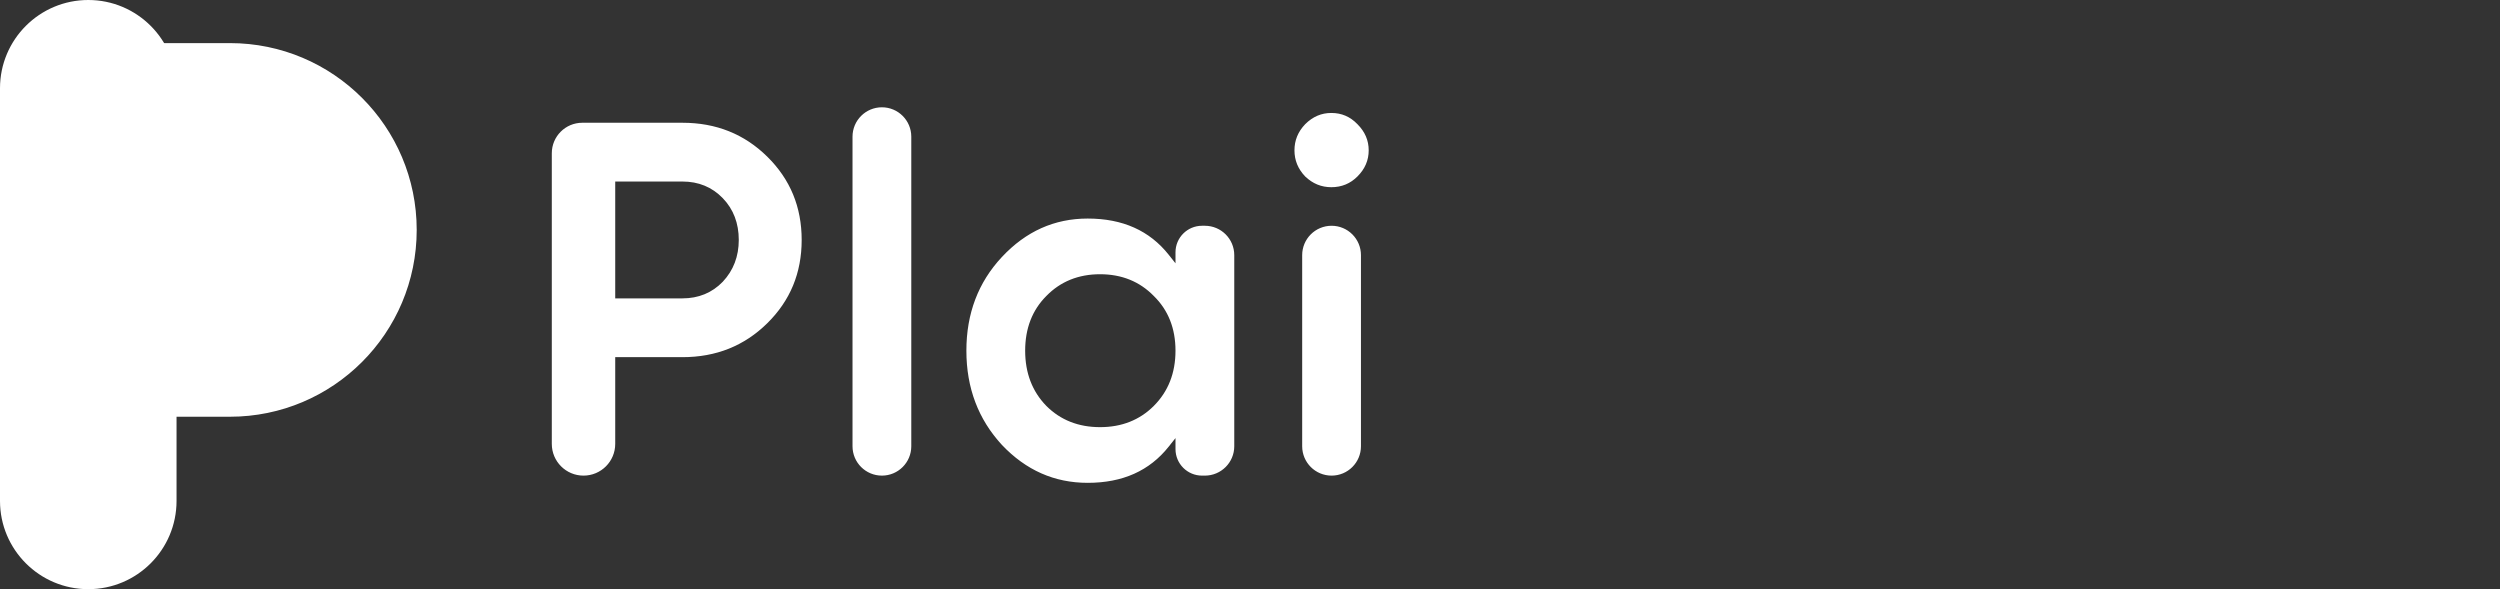
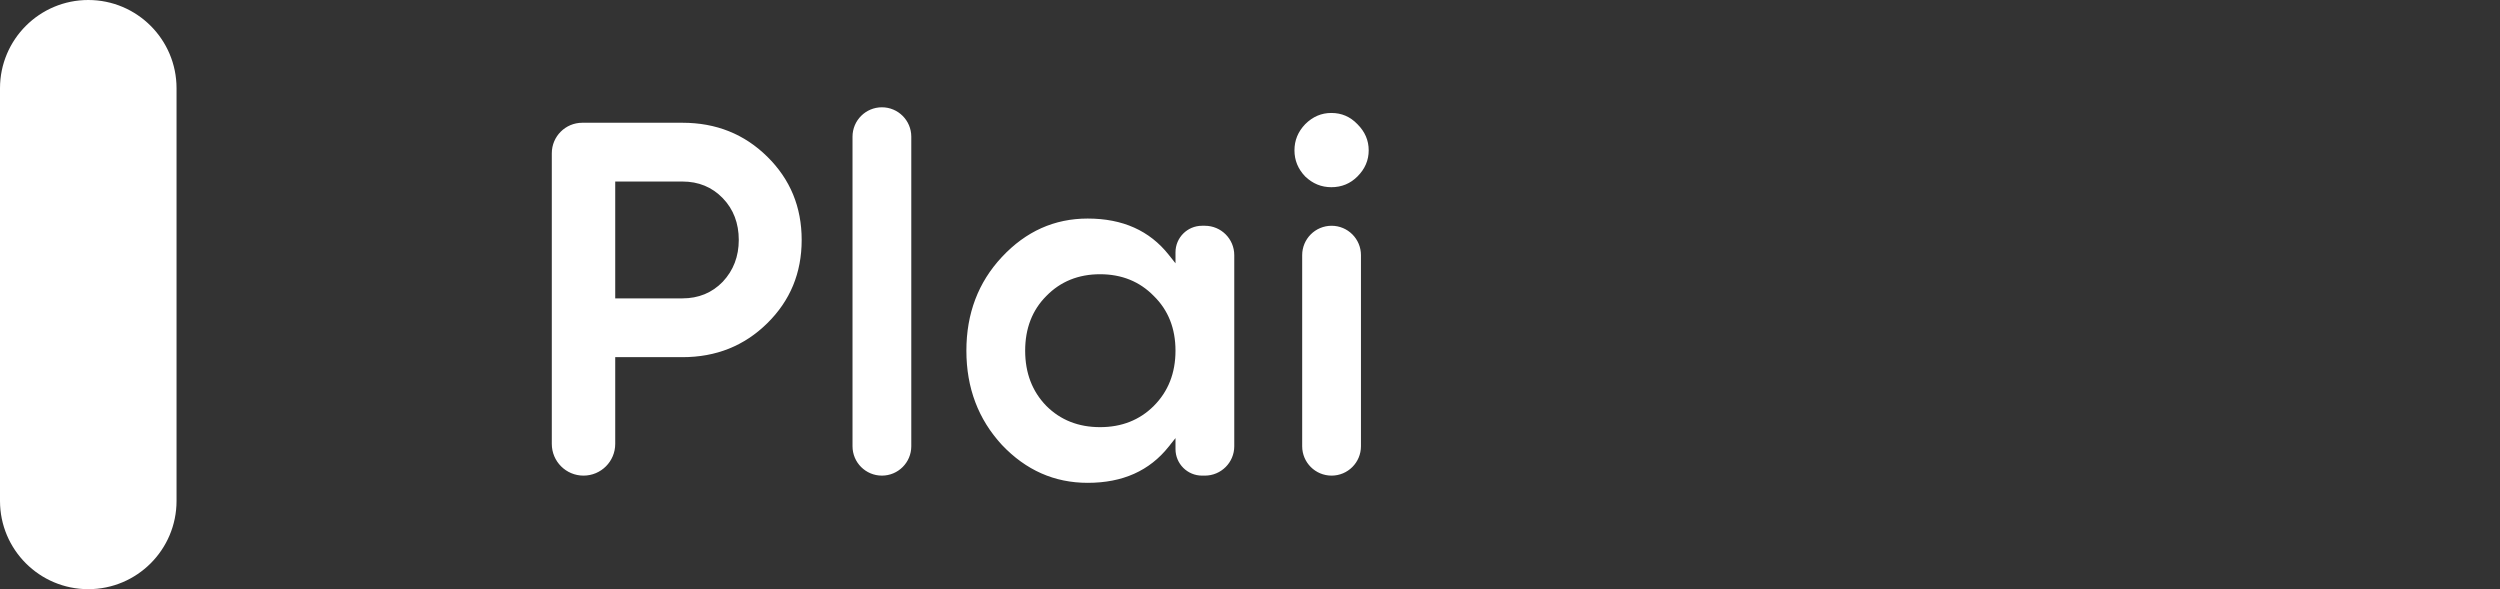
<svg xmlns="http://www.w3.org/2000/svg" width="157" height="37" viewBox="0 0 157 37" fill="none">
  <rect x="0" y="0" width="157" height="37" fill="#333333" stroke="none" />
-   <path d="M0 5.544C0 2.482 2.482 0 5.544 0C8.605 0 11.087 2.482 11.087 5.544V31.456C11.087 34.518 8.605 37 5.544 37C2.482 37 0 34.518 0 31.456V5.544Z" fill="white" />
-   <path d="M2.706 6.977C2.706 4.619 4.618 2.707 6.976 2.707H14.438C20.917 2.707 26.169 7.959 26.169 14.439C26.169 20.918 20.917 26.171 14.438 26.171H6.976C4.618 26.171 2.706 24.259 2.706 21.901V6.977Z" fill="white" />
+   <path d="M0 5.544C0 2.482 2.482 0 5.544 0C8.605 0 11.087 2.482 11.087 5.544V31.456C11.087 34.518 8.605 37 5.544 37C2.482 37 0 34.518 0 31.456Z" fill="white" />
  <path fill-rule="evenodd" clip-rule="evenodd" d="M42.855 22.43H38.636V27.878C38.636 28.978 37.744 29.869 36.644 29.869C35.545 29.869 34.653 28.978 34.653 27.878V9.624C34.653 8.566 35.511 7.709 36.569 7.709H42.855C44.972 7.709 46.744 8.419 48.185 9.839C49.626 11.259 50.345 12.997 50.345 15.069C50.345 17.141 49.626 18.88 48.185 20.299C46.744 21.719 44.972 22.43 42.855 22.43ZM45.389 17.695L45.39 17.693L45.392 17.692C46.062 16.976 46.395 16.097 46.395 15.069C46.395 14.022 46.062 13.14 45.389 12.444C44.716 11.747 43.865 11.4 42.855 11.4H38.636V18.738H42.855C43.865 18.738 44.716 18.391 45.389 17.695ZM73.821 28.201V27.512L73.392 28.052C72.193 29.561 70.509 30.322 68.308 30.322C66.222 30.322 64.43 29.533 62.92 27.94C61.434 26.327 60.689 24.36 60.689 22.023C60.689 19.686 61.434 17.73 62.92 16.139C64.43 14.524 66.222 13.725 68.308 13.725C70.509 13.725 72.193 14.486 73.392 15.995L73.821 16.535V15.845C73.821 14.924 74.567 14.178 75.489 14.178H75.666C76.686 14.178 77.512 15.004 77.512 16.023V28.024C77.512 29.043 76.686 29.869 75.666 29.869H75.489C74.567 29.869 73.821 29.123 73.821 28.201ZM65.71 25.491L65.711 25.492L65.712 25.493C66.602 26.383 67.733 26.825 69.084 26.825C70.436 26.825 71.566 26.383 72.457 25.493C73.369 24.581 73.821 23.418 73.821 22.023C73.821 20.631 73.369 19.478 72.457 18.586C71.567 17.675 70.436 17.222 69.084 17.222C67.731 17.222 66.6 17.676 65.711 18.587C64.82 19.479 64.38 20.632 64.38 22.023C64.38 23.416 64.82 24.578 65.71 25.491ZM85.244 7.796L85.246 7.798L85.248 7.8C85.723 8.275 85.954 8.819 85.954 9.441C85.954 10.063 85.723 10.607 85.248 11.082C84.798 11.532 84.255 11.756 83.607 11.756C82.983 11.756 82.439 11.535 81.965 11.082C81.513 10.608 81.292 10.065 81.292 9.441C81.292 8.817 81.513 8.272 81.967 7.798C82.442 7.324 82.985 7.094 83.607 7.094C84.252 7.094 84.793 7.326 85.244 7.796ZM53.538 28.024V8.584C53.538 7.565 54.364 6.738 55.384 6.738C56.403 6.738 57.229 7.565 57.229 8.584V28.024C57.229 29.043 56.403 29.869 55.384 29.869C54.364 29.869 53.538 29.043 53.538 28.024ZM85.468 28.024C85.468 29.043 84.642 29.869 83.623 29.869C82.603 29.869 81.777 29.043 81.777 28.024V16.023C81.777 15.004 82.603 14.178 83.623 14.178C84.642 14.178 85.468 15.004 85.468 16.023V28.024Z" fill="white" />
</svg>